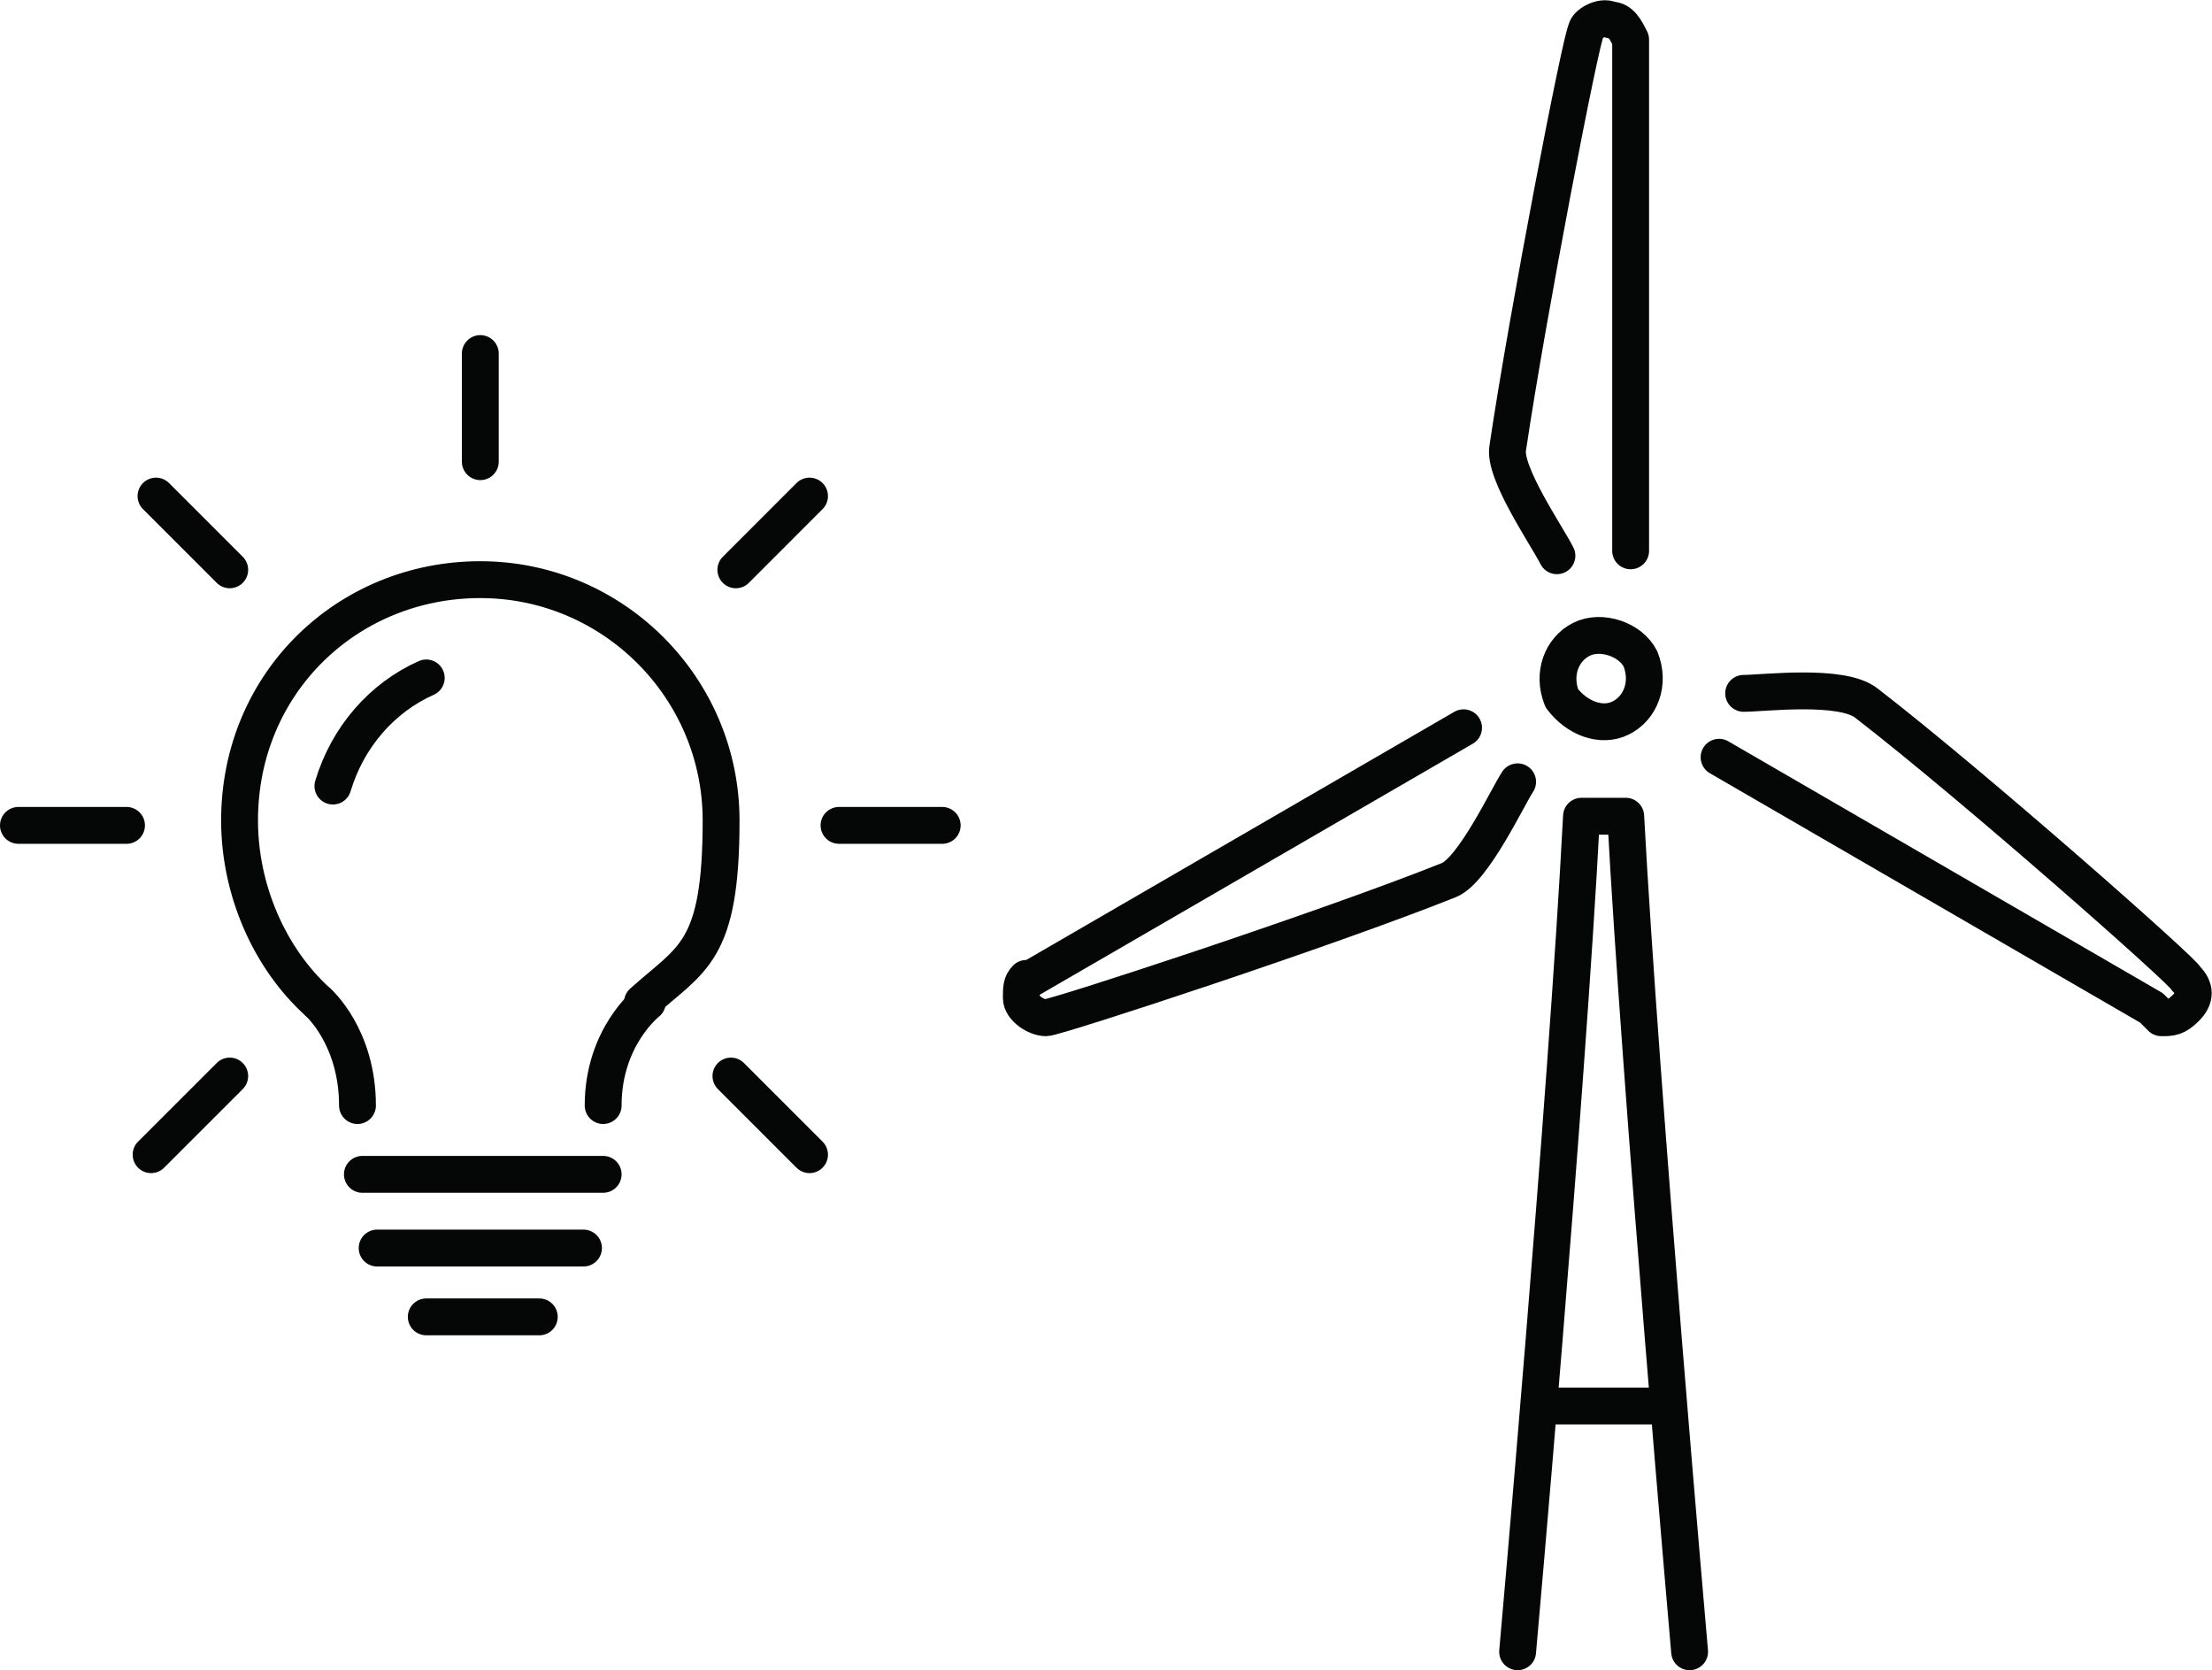
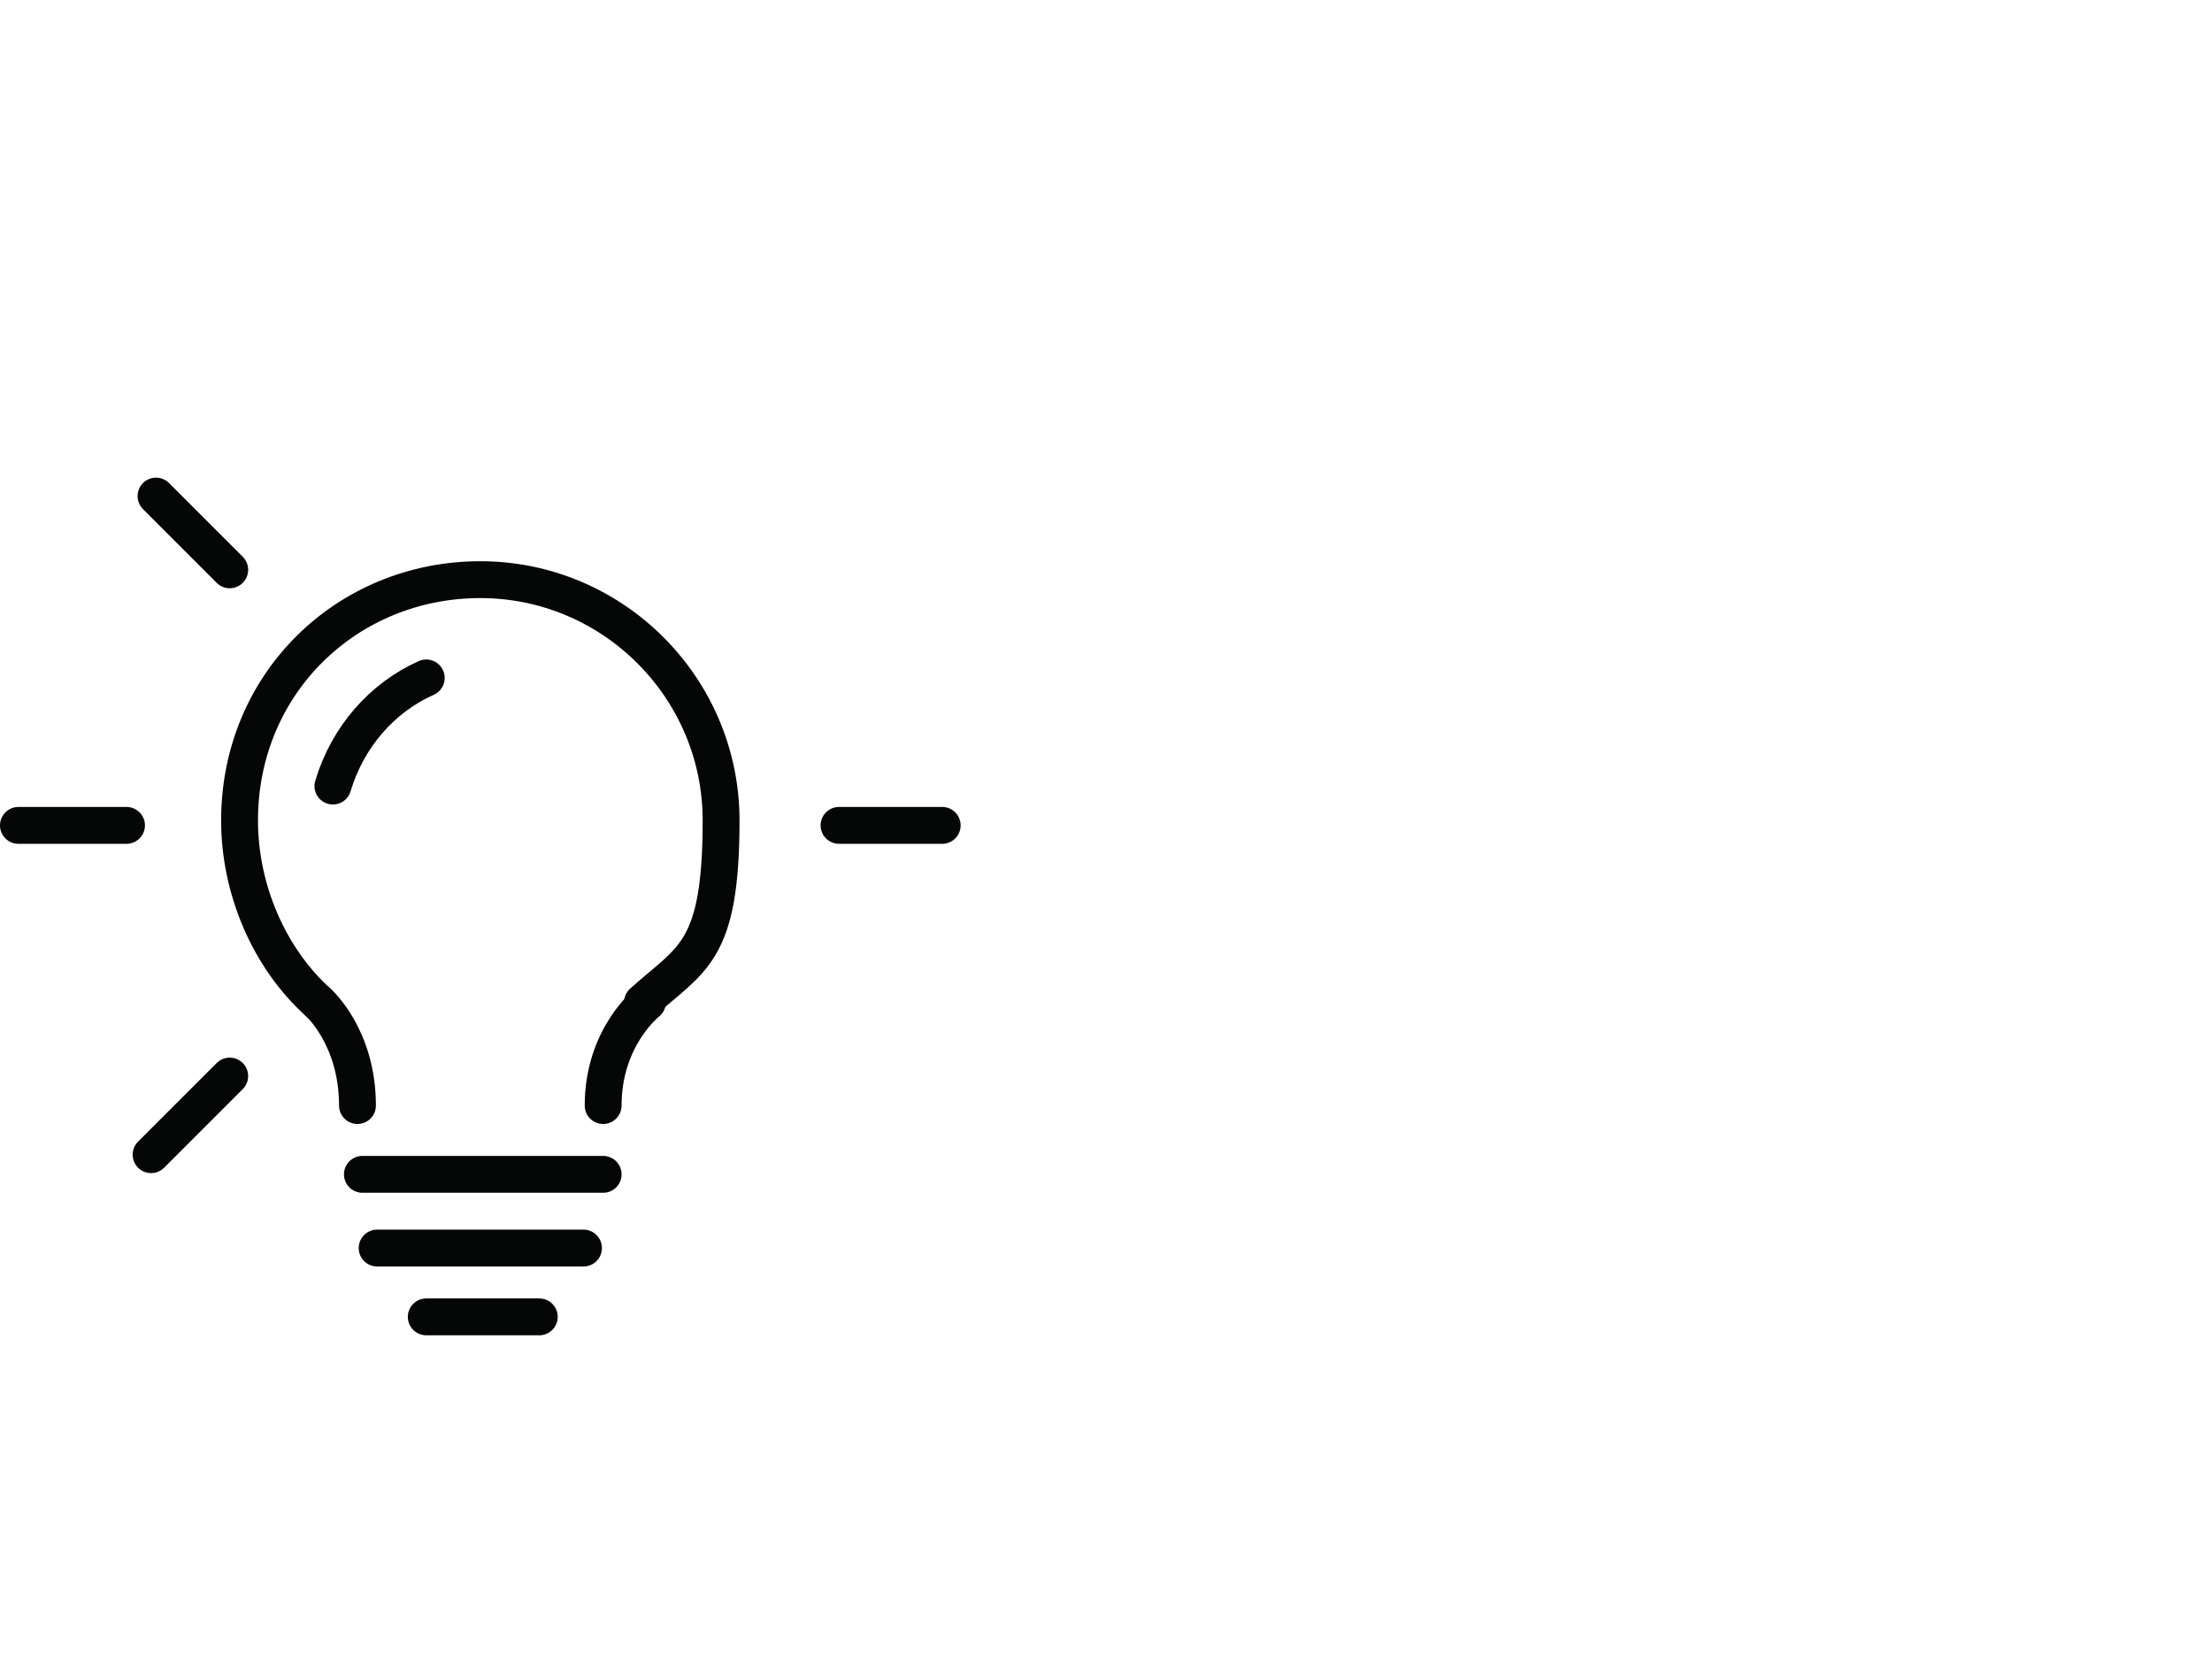
<svg xmlns="http://www.w3.org/2000/svg" xmlns:ns1="http://sodipodi.sourceforge.net/DTD/sodipodi-0.dtd" xmlns:ns2="http://www.inkscape.org/namespaces/inkscape" version="1.1" id="svg2" xml:space="preserve" width="60" height="45.293" viewBox="0 0 60 45.293" ns1:docname="secured..eps">
  <defs id="defs6" />
  <ns1:namedview pagecolor="#ffffff" bordercolor="#666666" borderopacity="1" objecttolerance="10" gridtolerance="10" guidetolerance="10" ns2:pageopacity="0" ns2:pageshadow="2" ns2:window-width="640" ns2:window-height="480" id="namedview4" />
  <g id="g10" ns2:groupmode="layer" ns2:label="ink_ext_XXXXXX" transform="matrix(1.333,0,0,-1.333,0,45.293)">
    <g id="g12" transform="scale(0.1)">
      <path d="M 86.738,71.879 H 109.738" style="fill:none;stroke:#050606;stroke-width:7.5;stroke-linecap:round;stroke-linejoin:miter;stroke-miterlimit:9.999;stroke-dasharray:none;stroke-opacity:1" id="path14" />
      <path d="M 73.742,100.875 H 122.734" style="fill:none;stroke:#050606;stroke-width:7.5;stroke-linecap:round;stroke-linejoin:miter;stroke-miterlimit:9.999;stroke-dasharray:none;stroke-opacity:1" id="path16" />
      <path d="M 76.742,85.879 H 118.734" style="fill:none;stroke:#050606;stroke-width:7.5;stroke-linecap:round;stroke-linejoin:miter;stroke-miterlimit:9.999;stroke-dasharray:none;stroke-opacity:1" id="path18" />
-       <path d="M 97.738,267.855 V 245.859" style="fill:none;stroke:#050606;stroke-width:7.5;stroke-linecap:round;stroke-linejoin:miter;stroke-miterlimit:9.999;stroke-dasharray:none;stroke-opacity:1" id="path20" />
-       <path d="m 164.73,238.859 -14.996,-15" style="fill:none;stroke:#050606;stroke-width:7.5;stroke-linecap:round;stroke-linejoin:miter;stroke-miterlimit:9.999;stroke-dasharray:none;stroke-opacity:1" id="path22" />
      <path d="m 31.746,238.859 15,-15" style="fill:none;stroke:#050606;stroke-width:7.5;stroke-linecap:round;stroke-linejoin:miter;stroke-miterlimit:9.999;stroke-dasharray:none;stroke-opacity:1" id="path24" />
      <path d="m 30.746,104.875 16,15.996" style="fill:none;stroke:#050606;stroke-width:7.5;stroke-linecap:round;stroke-linejoin:miter;stroke-miterlimit:9.999;stroke-dasharray:none;stroke-opacity:1" id="path26" />
-       <path d="m 164.73,104.875 -15.996,15.996" style="fill:none;stroke:#050606;stroke-width:7.5;stroke-linecap:round;stroke-linejoin:miter;stroke-miterlimit:9.999;stroke-dasharray:none;stroke-opacity:1" id="path28" />
      <path d="M 191.727,171.867 H 170.73" style="fill:none;stroke:#050606;stroke-width:7.5;stroke-linecap:round;stroke-linejoin:miter;stroke-miterlimit:9.999;stroke-dasharray:none;stroke-opacity:1" id="path30" />
      <path d="M 25.746,171.867 H 3.75" style="fill:none;stroke:#050606;stroke-width:7.5;stroke-linecap:round;stroke-linejoin:miter;stroke-miterlimit:9.999;stroke-dasharray:none;stroke-opacity:1" id="path32" />
      <path d="m 64.742,135.871 c -10,9 -15.996,22.996 -15.996,36.996 0,27.996 21.996,48.992 48.992,48.992 26.996,0 48.996,-21.996 48.996,-48.992 0,-27 -6,-27.996 -16,-36.996" style="fill:none;stroke:#050606;stroke-width:7.5;stroke-linecap:round;stroke-linejoin:miter;stroke-miterlimit:9.999;stroke-dasharray:none;stroke-opacity:1" id="path34" />
      <path d="m 64.742,135.871 c 0,0 8,-7 8,-21" style="fill:none;stroke:#050606;stroke-width:7.5;stroke-linecap:round;stroke-linejoin:miter;stroke-miterlimit:9.999;stroke-dasharray:none;stroke-opacity:1" id="path36" />
      <path d="m 131.734,135.871 c 0,0 -9,-7 -9,-21" style="fill:none;stroke:#050606;stroke-width:7.5;stroke-linecap:round;stroke-linejoin:miter;stroke-miterlimit:9.999;stroke-dasharray:none;stroke-opacity:1" id="path38" />
      <path d="m 67.742,179.863 c 3,10 10,18 18.996,22" style="fill:none;stroke:#050606;stroke-width:7.5;stroke-linecap:round;stroke-linejoin:miter;stroke-miterlimit:9.999;stroke-dasharray:none;stroke-opacity:1" id="path40" />
-       <path d="m 316.813,53.742 h 20 m 17.996,144.985 c 4,0 20,2 24.996,-2 22,-16.997 64.996,-54.993 64.996,-55.993 2,-2 2,-4 0,-6 -2,-2 -3,-2 -5,-2 l -2,2 -87.992,50.993 m -40.993,-4.997 c -2,-3 -9,-18 -14,-20 -24.996,-9.996 -79.992,-27.996 -81.992,-27.996 -1.996,0 -4.996,2 -4.996,4 0,2 0,3 1,4 h 1 l 87.988,50.993 m 18.997,34.996 c -2,4 -10.997,17 -9.997,22 4,26.996 14.997,83.988 15.997,84.988 0,1 3,3 5,2 2,0 3,-2 4,-4 V 227.723 M 308.816,3.75 c 0,0 9.997,111.988 12.997,169.98 h 9 c 3,-55.996 13,-169.98 13,-169.98 m -26,193.977 c -2,5 0,10 4,12 4,2 10,0 12,-4 v 0 c 2,-5 0,-10 -4,-12 -4,-2 -9,0 -12,4" style="fill:none;stroke:#050606;stroke-width:7.5;stroke-linecap:round;stroke-linejoin:round;stroke-miterlimit:4;stroke-dasharray:none;stroke-opacity:1" id="path42" />
    </g>
  </g>
</svg>